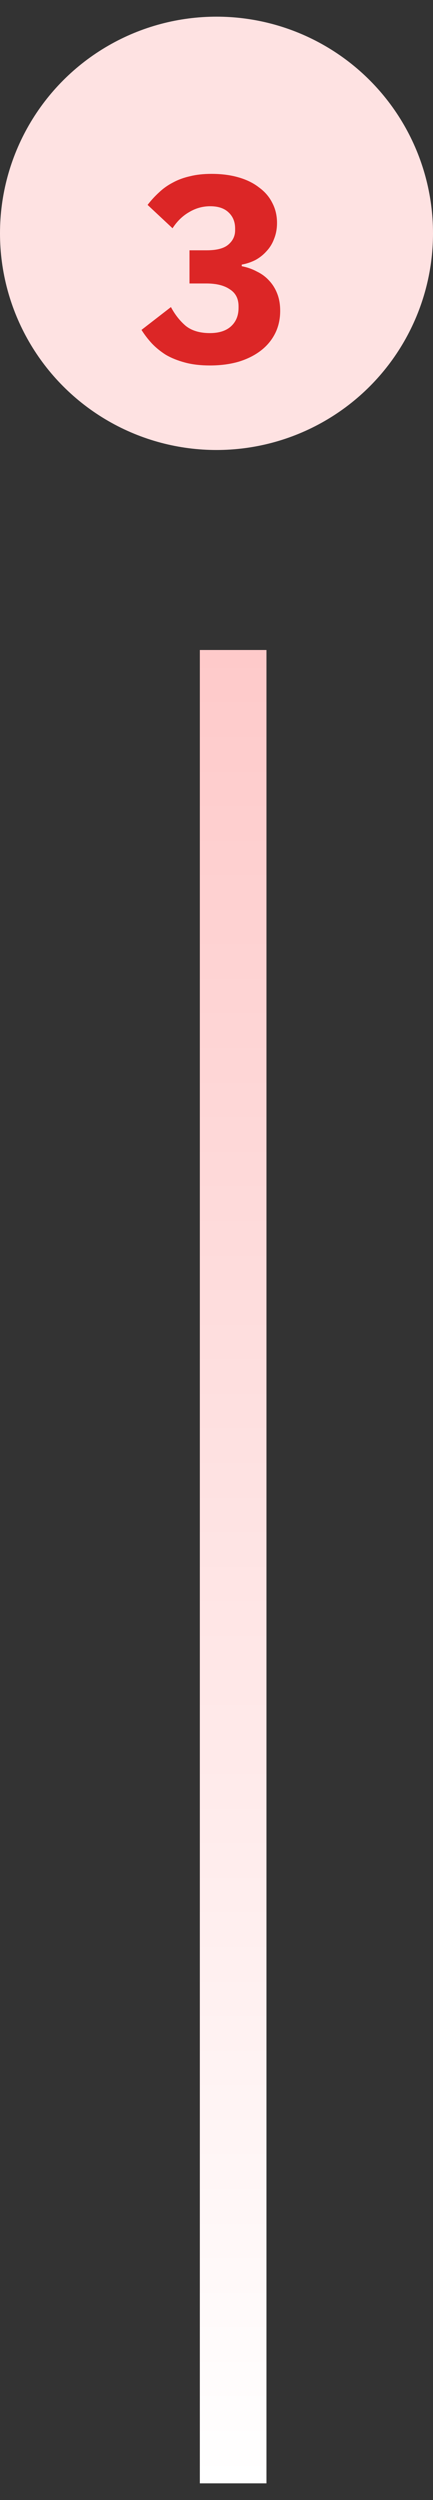
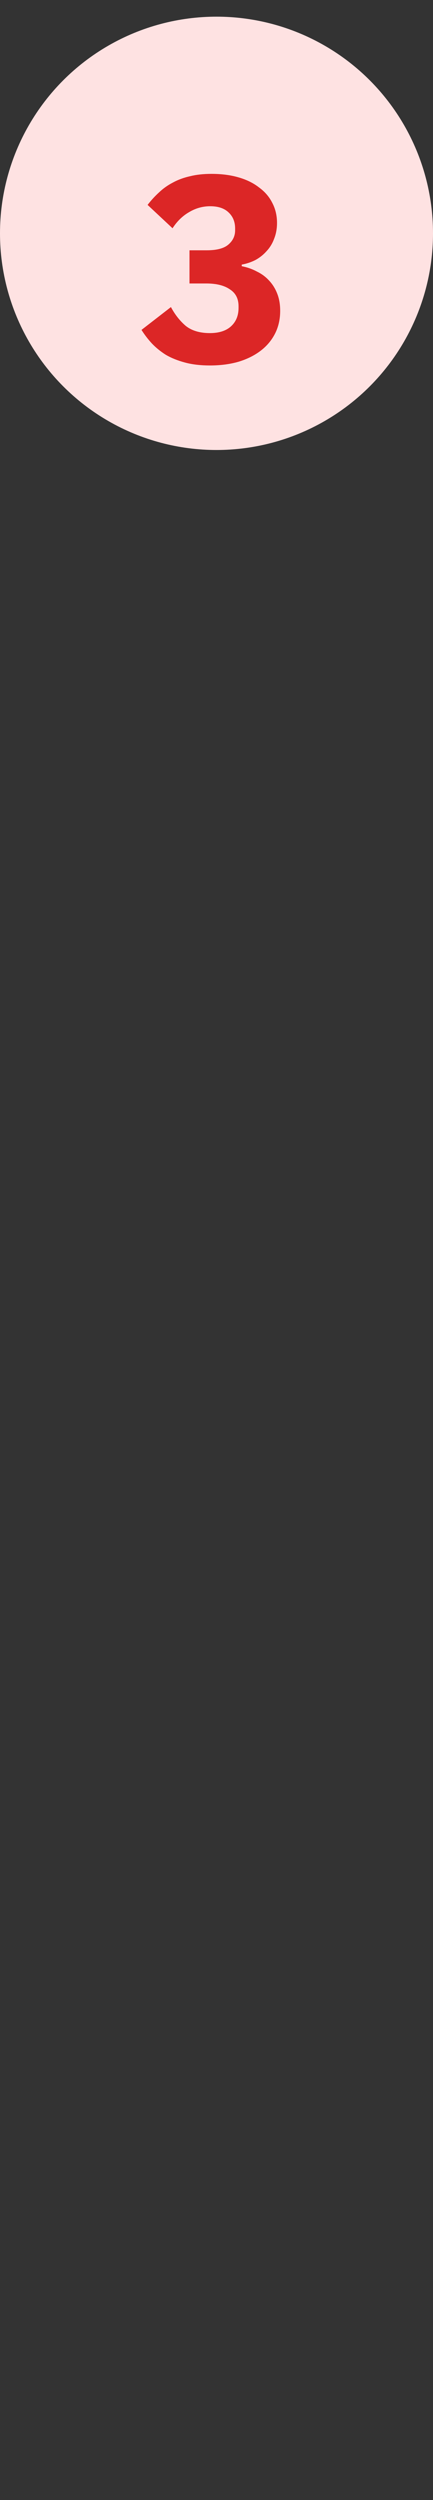
<svg xmlns="http://www.w3.org/2000/svg" width="13" height="75" viewBox="0 0 13 75" fill="none">
  <rect x="0" y="0" width="13" height="75" fill="#333333" stroke="none" />
-   <line x1="7" y1="19.5" x2="7" y2="74.5" stroke="url(#paint0_linear_127_350)" stroke-width="2" />
  <circle cx="6.5" cy="7" r="6.5" fill="#FEE2E2" />
  <path d="M6.207 7.509C6.504 7.509 6.719 7.453 6.852 7.341C6.99 7.225 7.059 7.081 7.059 6.911V6.856C7.059 6.654 6.992 6.492 6.86 6.37C6.732 6.248 6.549 6.187 6.31 6.187C6.087 6.187 5.878 6.245 5.681 6.362C5.485 6.474 5.318 6.635 5.18 6.848L4.431 6.147C4.537 6.009 4.652 5.884 4.774 5.773C4.896 5.656 5.034 5.558 5.188 5.478C5.342 5.393 5.514 5.33 5.705 5.287C5.896 5.239 6.111 5.216 6.35 5.216C6.647 5.216 6.915 5.25 7.154 5.319C7.398 5.388 7.605 5.489 7.775 5.622C7.95 5.749 8.083 5.903 8.173 6.083C8.269 6.264 8.317 6.466 8.317 6.689C8.317 6.864 8.287 7.023 8.229 7.166C8.176 7.31 8.099 7.434 7.998 7.54C7.903 7.647 7.791 7.734 7.664 7.803C7.536 7.867 7.401 7.912 7.258 7.938V7.986C7.422 8.018 7.574 8.071 7.712 8.146C7.855 8.214 7.977 8.305 8.078 8.416C8.184 8.528 8.266 8.66 8.325 8.814C8.383 8.963 8.412 9.133 8.412 9.324C8.412 9.573 8.362 9.799 8.261 10.001C8.16 10.202 8.017 10.375 7.831 10.518C7.645 10.661 7.422 10.773 7.162 10.852C6.902 10.927 6.615 10.964 6.302 10.964C6.021 10.964 5.772 10.935 5.554 10.876C5.336 10.818 5.145 10.741 4.981 10.646C4.821 10.545 4.681 10.431 4.559 10.303C4.442 10.176 4.338 10.04 4.248 9.897L5.132 9.212C5.254 9.441 5.403 9.629 5.578 9.778C5.758 9.921 6 9.993 6.302 9.993C6.573 9.993 6.783 9.926 6.931 9.794C7.085 9.656 7.162 9.47 7.162 9.236V9.188C7.162 8.96 7.075 8.79 6.899 8.679C6.73 8.562 6.493 8.504 6.191 8.504H5.689V7.509H6.207Z" fill="#DC2626" />
  <defs>
    <linearGradient id="paint0_linear_127_350" x1="5.5" y1="19.5" x2="5.5" y2="74.5" gradientUnits="userSpaceOnUse">
      <stop stop-color="#FECACA" />
      <stop offset="1" stop-color="white" />
    </linearGradient>
  </defs>
</svg>